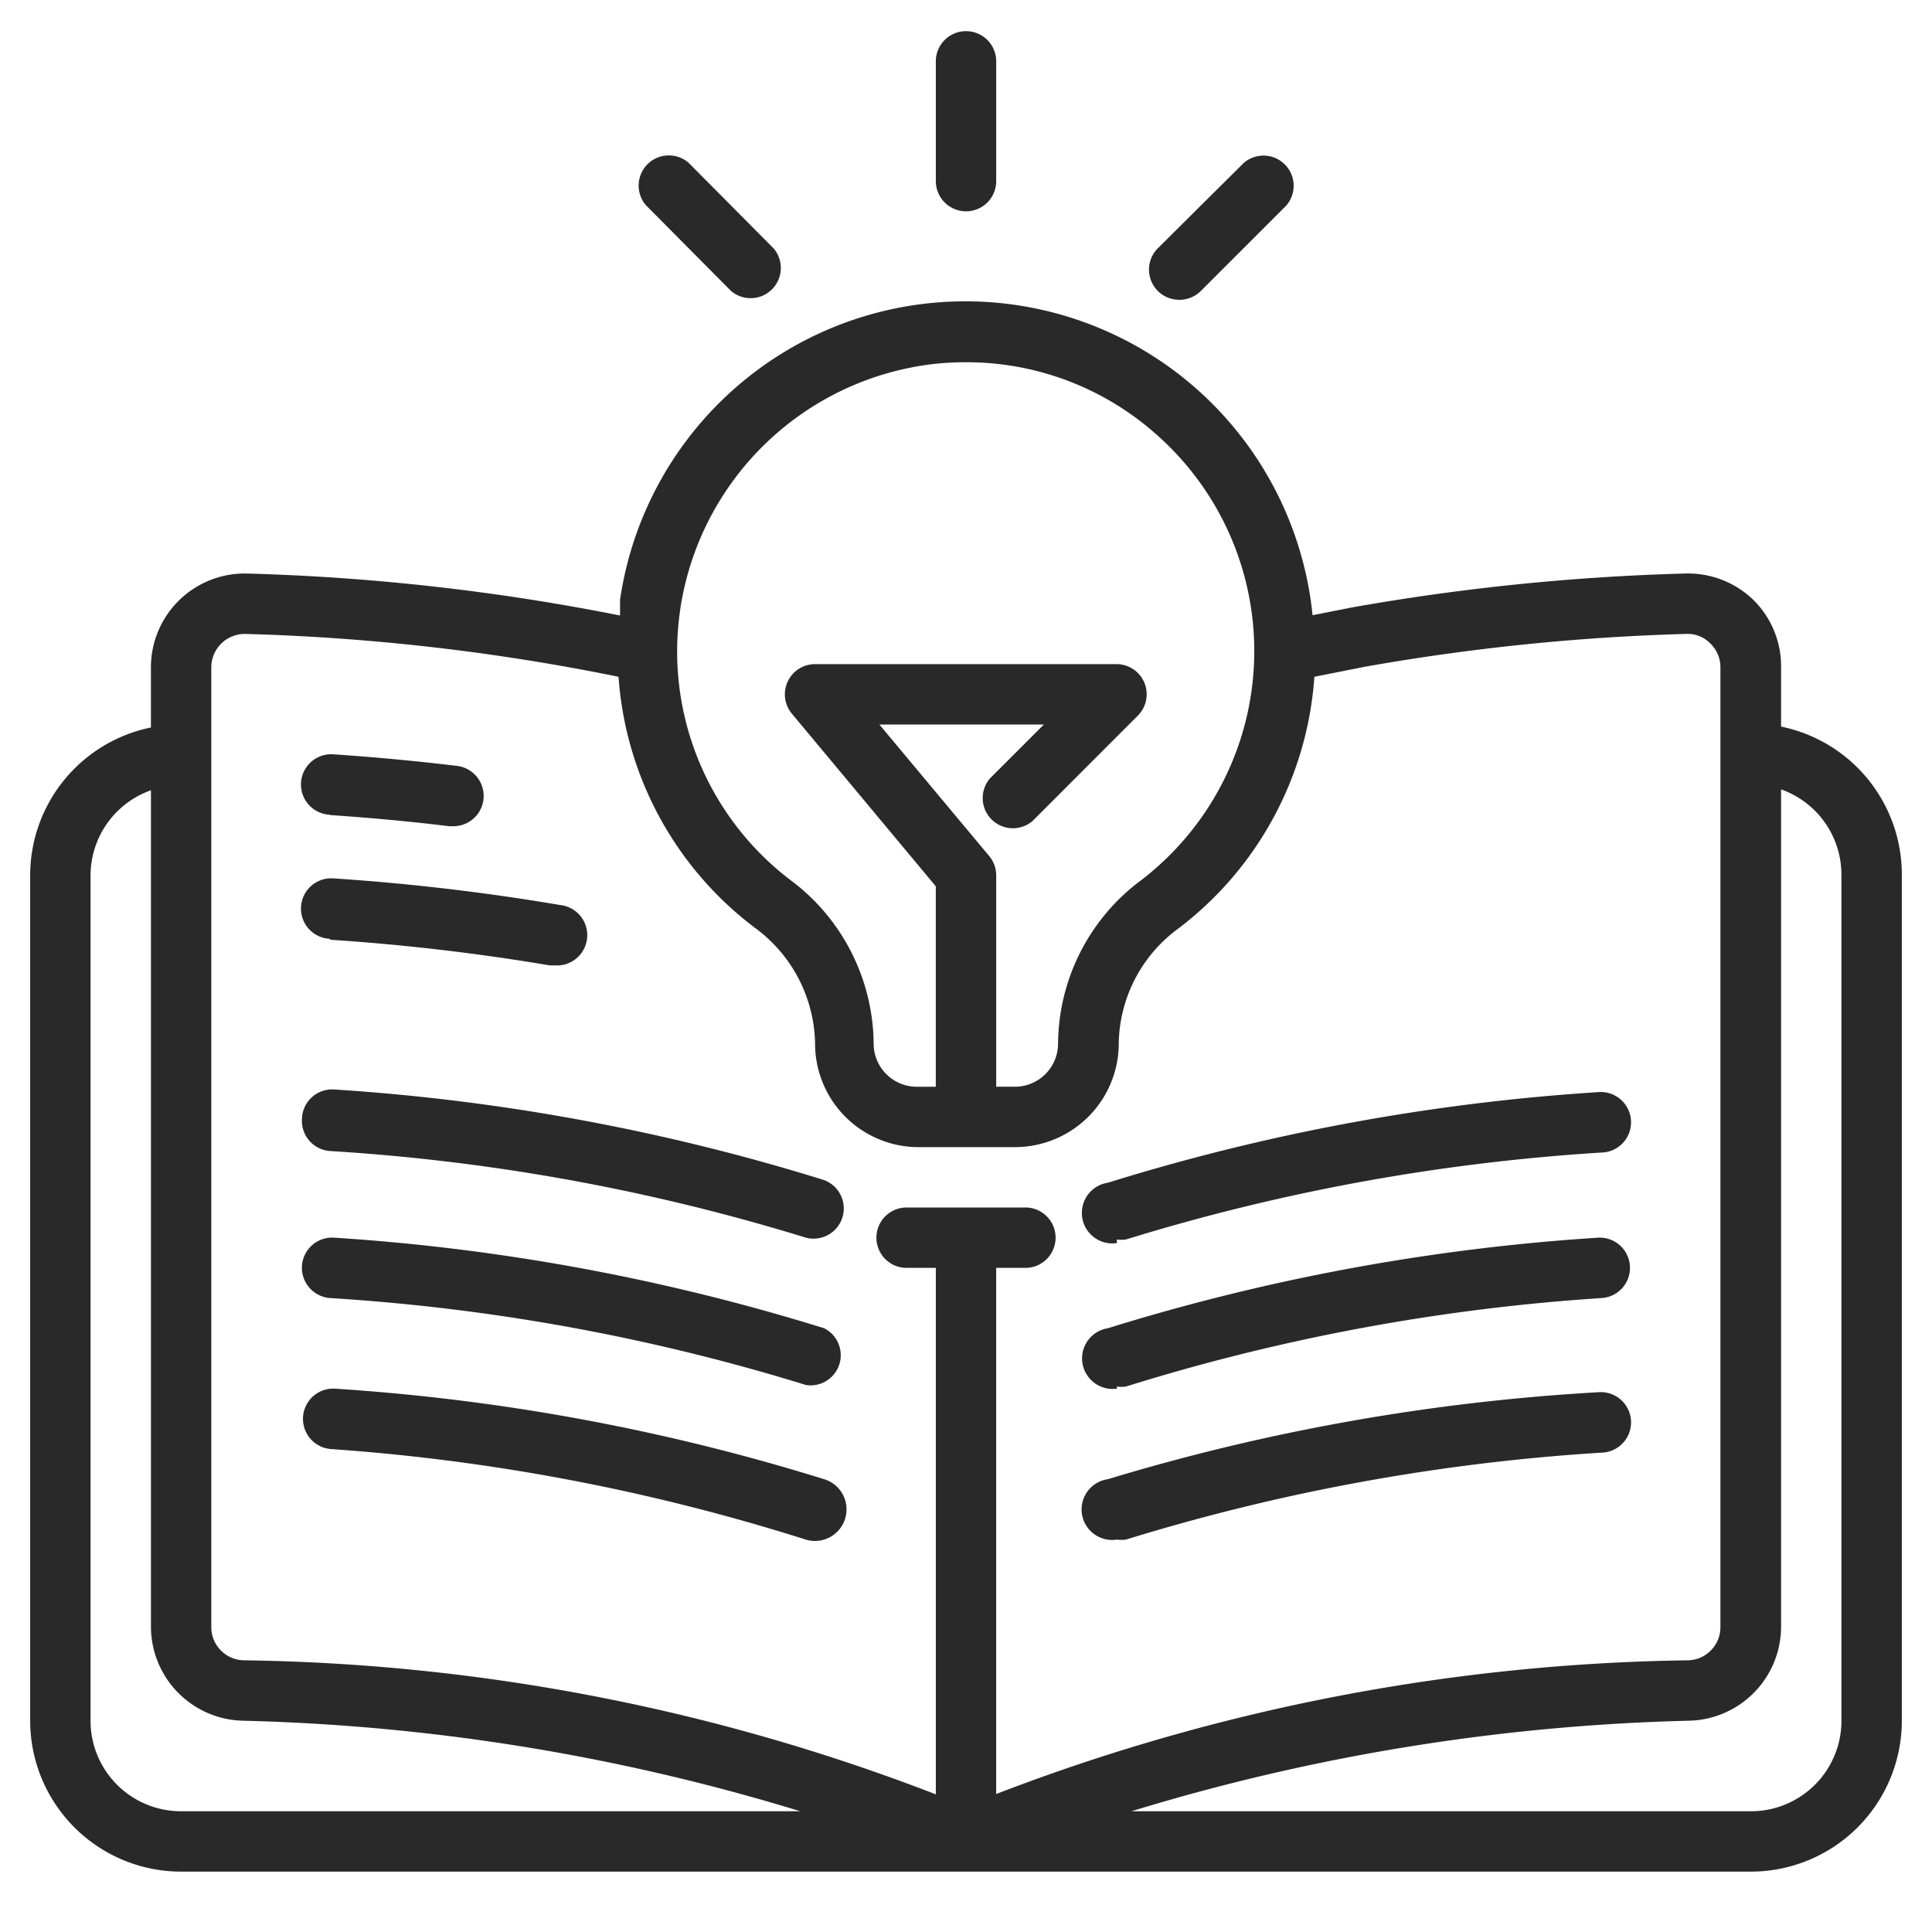
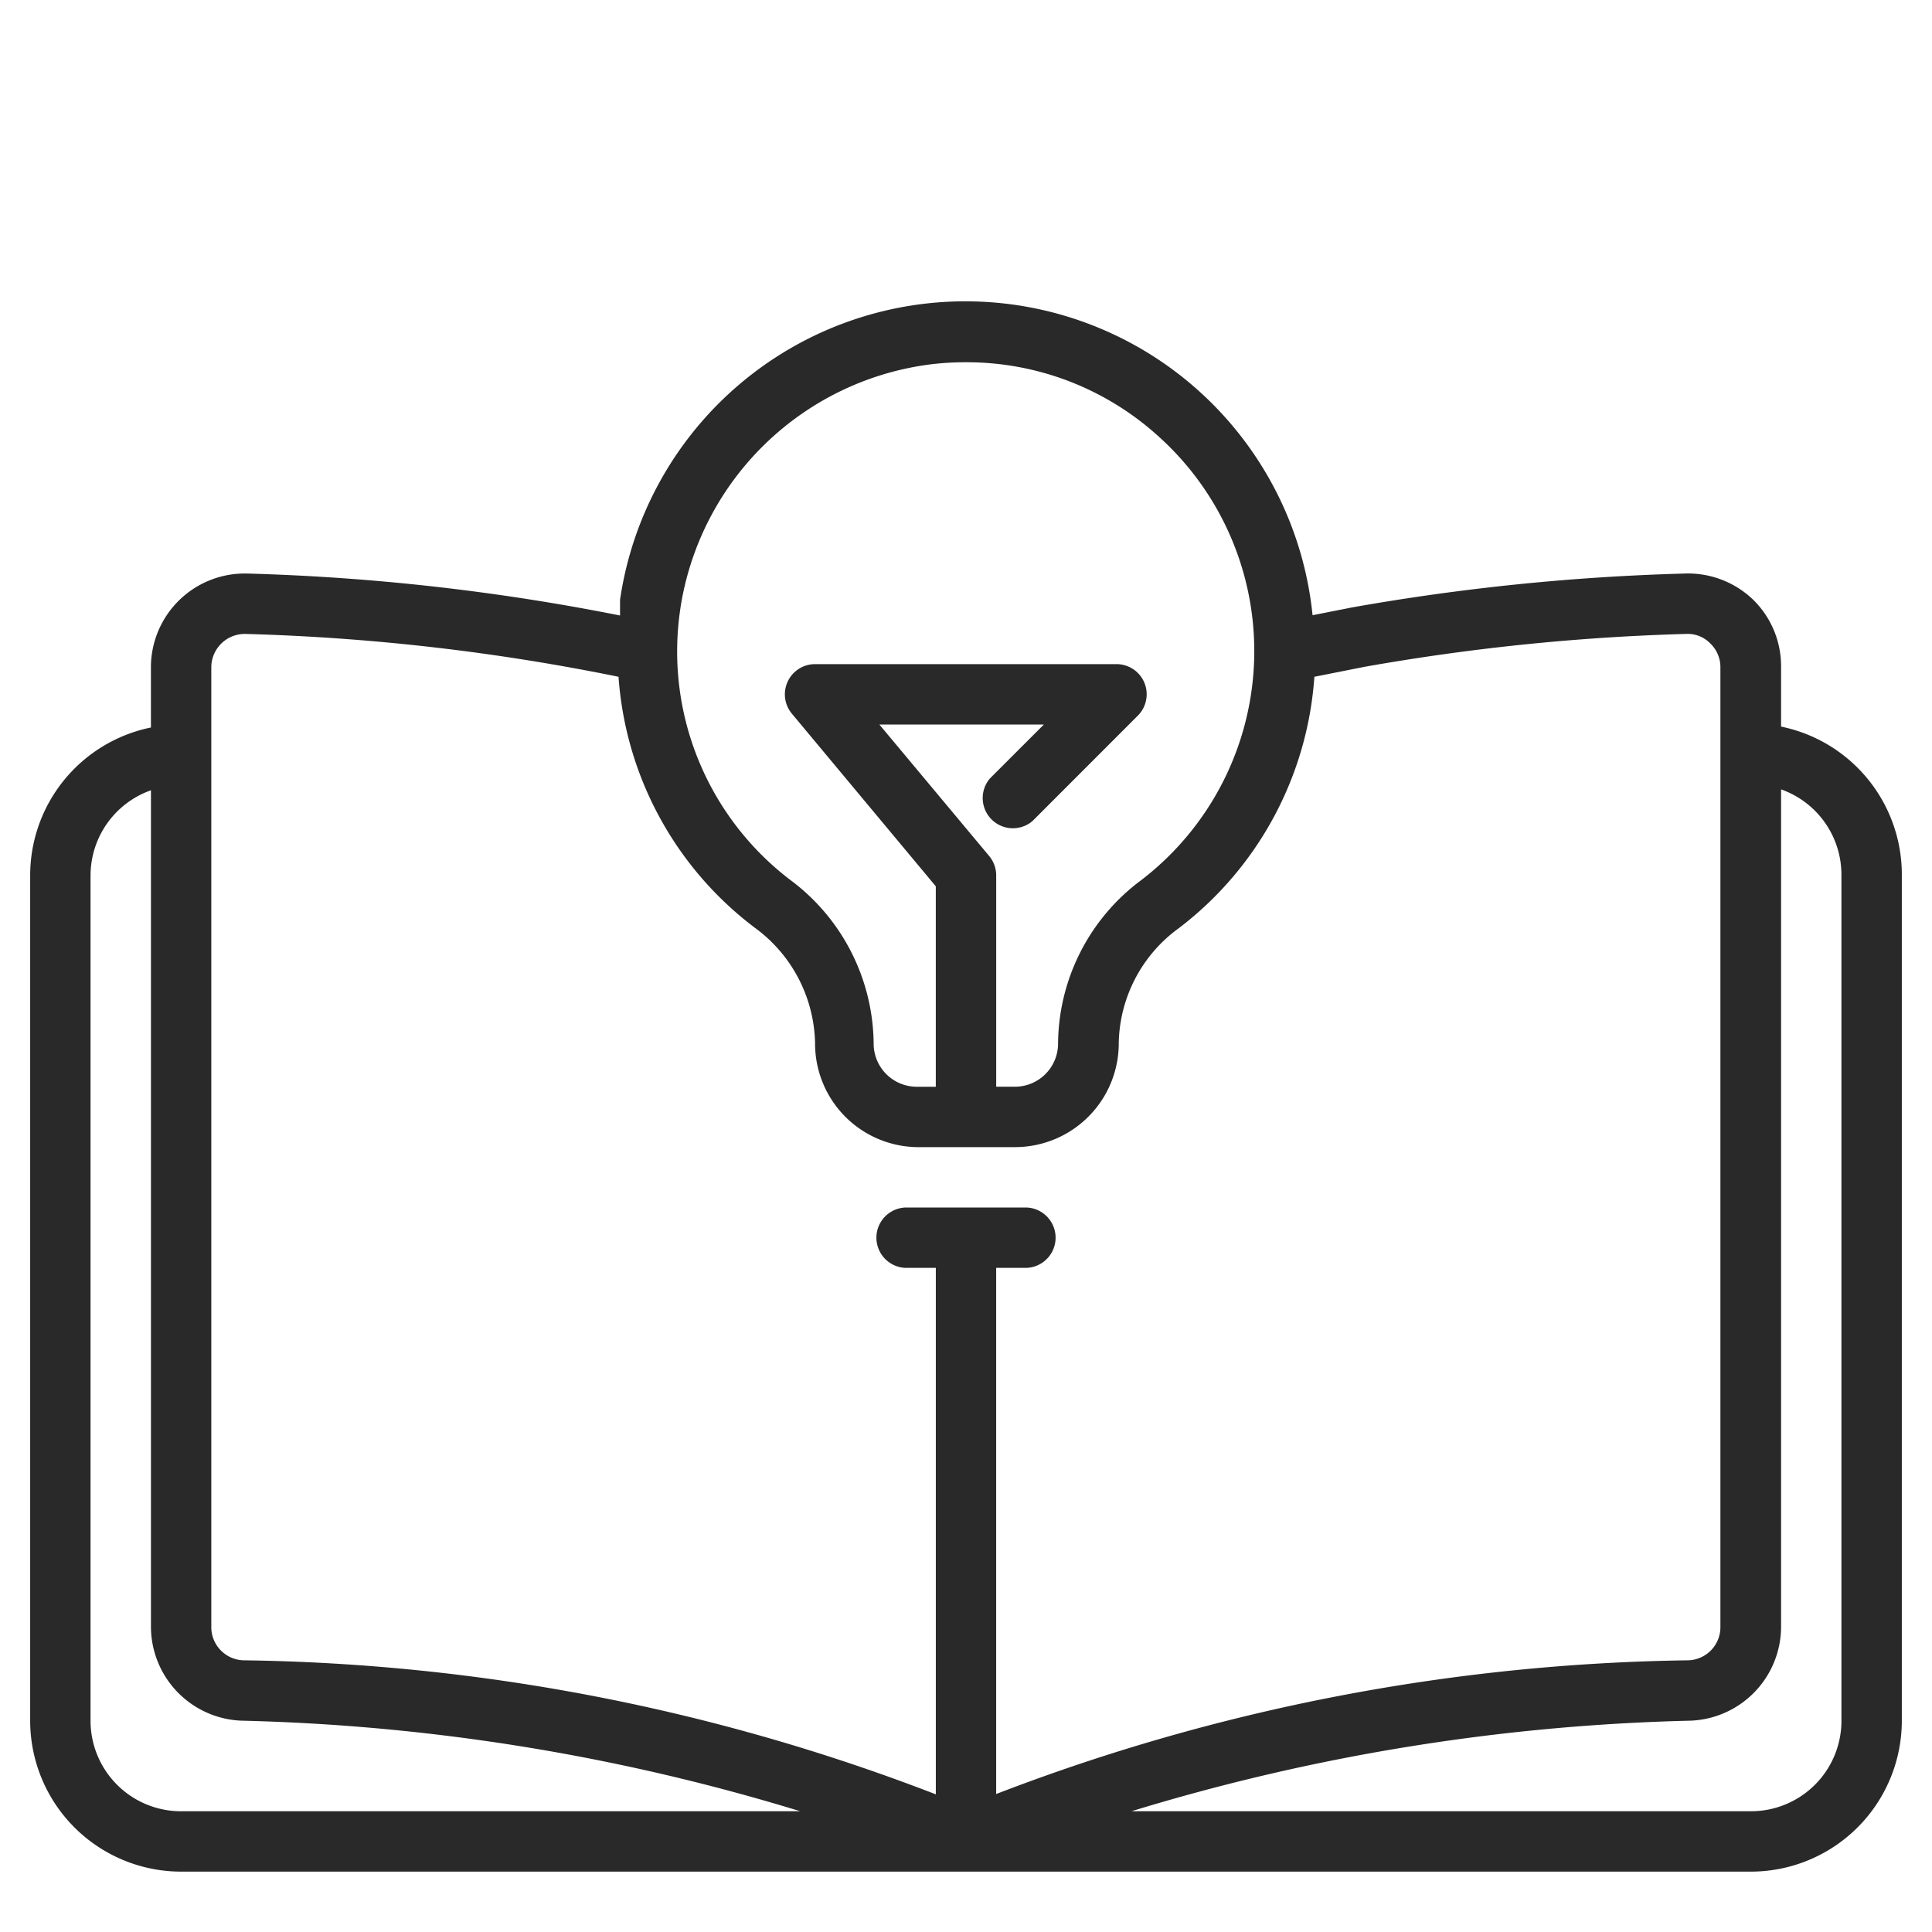
<svg xmlns="http://www.w3.org/2000/svg" width="60" height="60" fill="none">
  <path fill="#282928" d="M55.313 22.565V20.69a2.89 2.89 0 0 0-.882-2.08 2.92 2.92 0 0 0-2.118-.798A70 70 0 0 0 42 18.862l-1.237.244a10.838 10.838 0 0 0-21.507-.478v.487a69 69 0 0 0-11.569-1.303 2.915 2.915 0 0 0-3 2.906v1.875a4.69 4.69 0 0 0-3.75 4.594v26.25a4.69 4.69 0 0 0 4.688 4.688h48.75a4.69 4.69 0 0 0 4.688-4.688v-26.25a4.69 4.69 0 0 0-3.75-4.622M21.13 18.89a9.01 9.01 0 0 1 7.847-7.584A9 9 0 0 1 30 11.25a8.86 8.86 0 0 1 5.962 2.287 8.962 8.962 0 0 1-.525 13.8 6.38 6.38 0 0 0-2.578 5.082 1.34 1.34 0 0 1-1.33 1.33h-.591v-6.562a.94.94 0 0 0-.216-.6L27.309 22.5h5.11l-1.678 1.678a.938.938 0 0 0 1.322 1.322l3.28-3.282a.937.937 0 0 0-.656-1.593h-9.374a.938.938 0 0 0-.722 1.537l4.471 5.363v6.225h-.59a1.34 1.34 0 0 1-1.34-1.35 6.4 6.4 0 0 0-2.588-5.072 8.92 8.92 0 0 1-3.413-8.438ZM6.562 20.718a1.04 1.04 0 0 1 1.079-1.03c3.887.107 7.758.553 11.568 1.33a10.7 10.7 0 0 0 4.229 7.791 4.55 4.55 0 0 1 1.875 3.6 3.215 3.215 0 0 0 3.159 3.216h3.056a3.224 3.224 0 0 0 3.216-3.244 4.51 4.51 0 0 1 1.875-3.563 10.74 10.74 0 0 0 4.2-7.8l1.556-.309a68 68 0 0 1 9.984-1.022.98.98 0 0 1 .76.3 1.02 1.02 0 0 1 .31.74v29.804a1.03 1.03 0 0 1-.985 1.031 62.1 62.1 0 0 0-21.507 4.153v-16.34h.938a.938.938 0 0 0 0-1.875h-3.75a.938.938 0 0 0 0 1.875h.938v16.35a61.9 61.9 0 0 0-21.507-4.163 1.03 1.03 0 0 1-.994-1.031zm-3.75 32.72v-26.25a2.81 2.81 0 0 1 1.876-2.645v25.988A2.925 2.925 0 0 0 7.5 53.437a64.4 64.4 0 0 1 17.353 2.813H5.625a2.81 2.81 0 0 1-2.813-2.813Zm54.376 0a2.81 2.81 0 0 1-2.813 2.812H35.138A64.4 64.4 0 0 1 52.5 53.437a2.925 2.925 0 0 0 2.813-2.906V24.515a2.81 2.81 0 0 1 1.874 2.672v26.25Z" />
-   <path fill="#282928" d="M10.248 25.312c1.238.084 2.484.197 3.703.347h.113a.94.94 0 0 0 .112-1.875 72 72 0 0 0-3.797-.356.94.94 0 1 0-.122 1.875l-.009.01Zm0 3.872c2.287.15 4.565.416 6.825.797h.16a.941.941 0 0 0 .159-1.875 69 69 0 0 0-7.013-.825.94.94 0 1 0-.122 1.875zm-.871 5.568a.94.94 0 0 0 .872.994 63.3 63.3 0 0 1 14.775 2.69.939.939 0 0 0 .562-1.79 65.2 65.2 0 0 0-15.215-2.812.94.94 0 0 0-.994.918m16.218 6.498a65.3 65.3 0 0 0-15.216-2.813.938.938 0 0 0-.767 1.558.94.94 0 0 0 .645.318 63.3 63.3 0 0 1 14.775 2.7.937.937 0 0 0 .563-1.763m0 4.688a65.2 65.2 0 0 0-15.216-2.813.94.94 0 0 0-.122 1.875 63.3 63.3 0 0 1 14.766 2.813.98.98 0 1 0 .572-1.876Zm9.091-7.445a1 1 0 0 0 .282 0 63.3 63.3 0 0 1 14.774-2.7.94.94 0 1 0-.121-1.875 65.2 65.2 0 0 0-15.216 2.813.947.947 0 0 0 .281 1.874zm0 4.567a1 1 0 0 0 .282 0 63.3 63.3 0 0 1 14.774-2.748.938.938 0 1 0-.121-1.874 65.3 65.3 0 0 0-15.216 2.812.948.948 0 0 0 .281 1.875v-.066Zm0 4.753a1 1 0 0 0 .282 0 63.3 63.3 0 0 1 14.774-2.7.94.94 0 1 0-.121-1.875 65.2 65.2 0 0 0-15.216 2.7.948.948 0 1 0 .281 1.875M30 6.563a.937.937 0 0 0 .938-.938v-3.75a.938.938 0 0 0-1.875 0v3.75a.94.94 0 0 0 .937.938m6.627 2.747a.94.94 0 0 0 .665-.272l2.653-2.653a.937.937 0 0 0-1.322-1.322l-2.662 2.644a.937.937 0 0 0 .666 1.603m-13.922-.272a.938.938 0 0 0 1.322-1.322l-2.644-2.662a.937.937 0 0 0-1.322 1.321z" />
</svg>